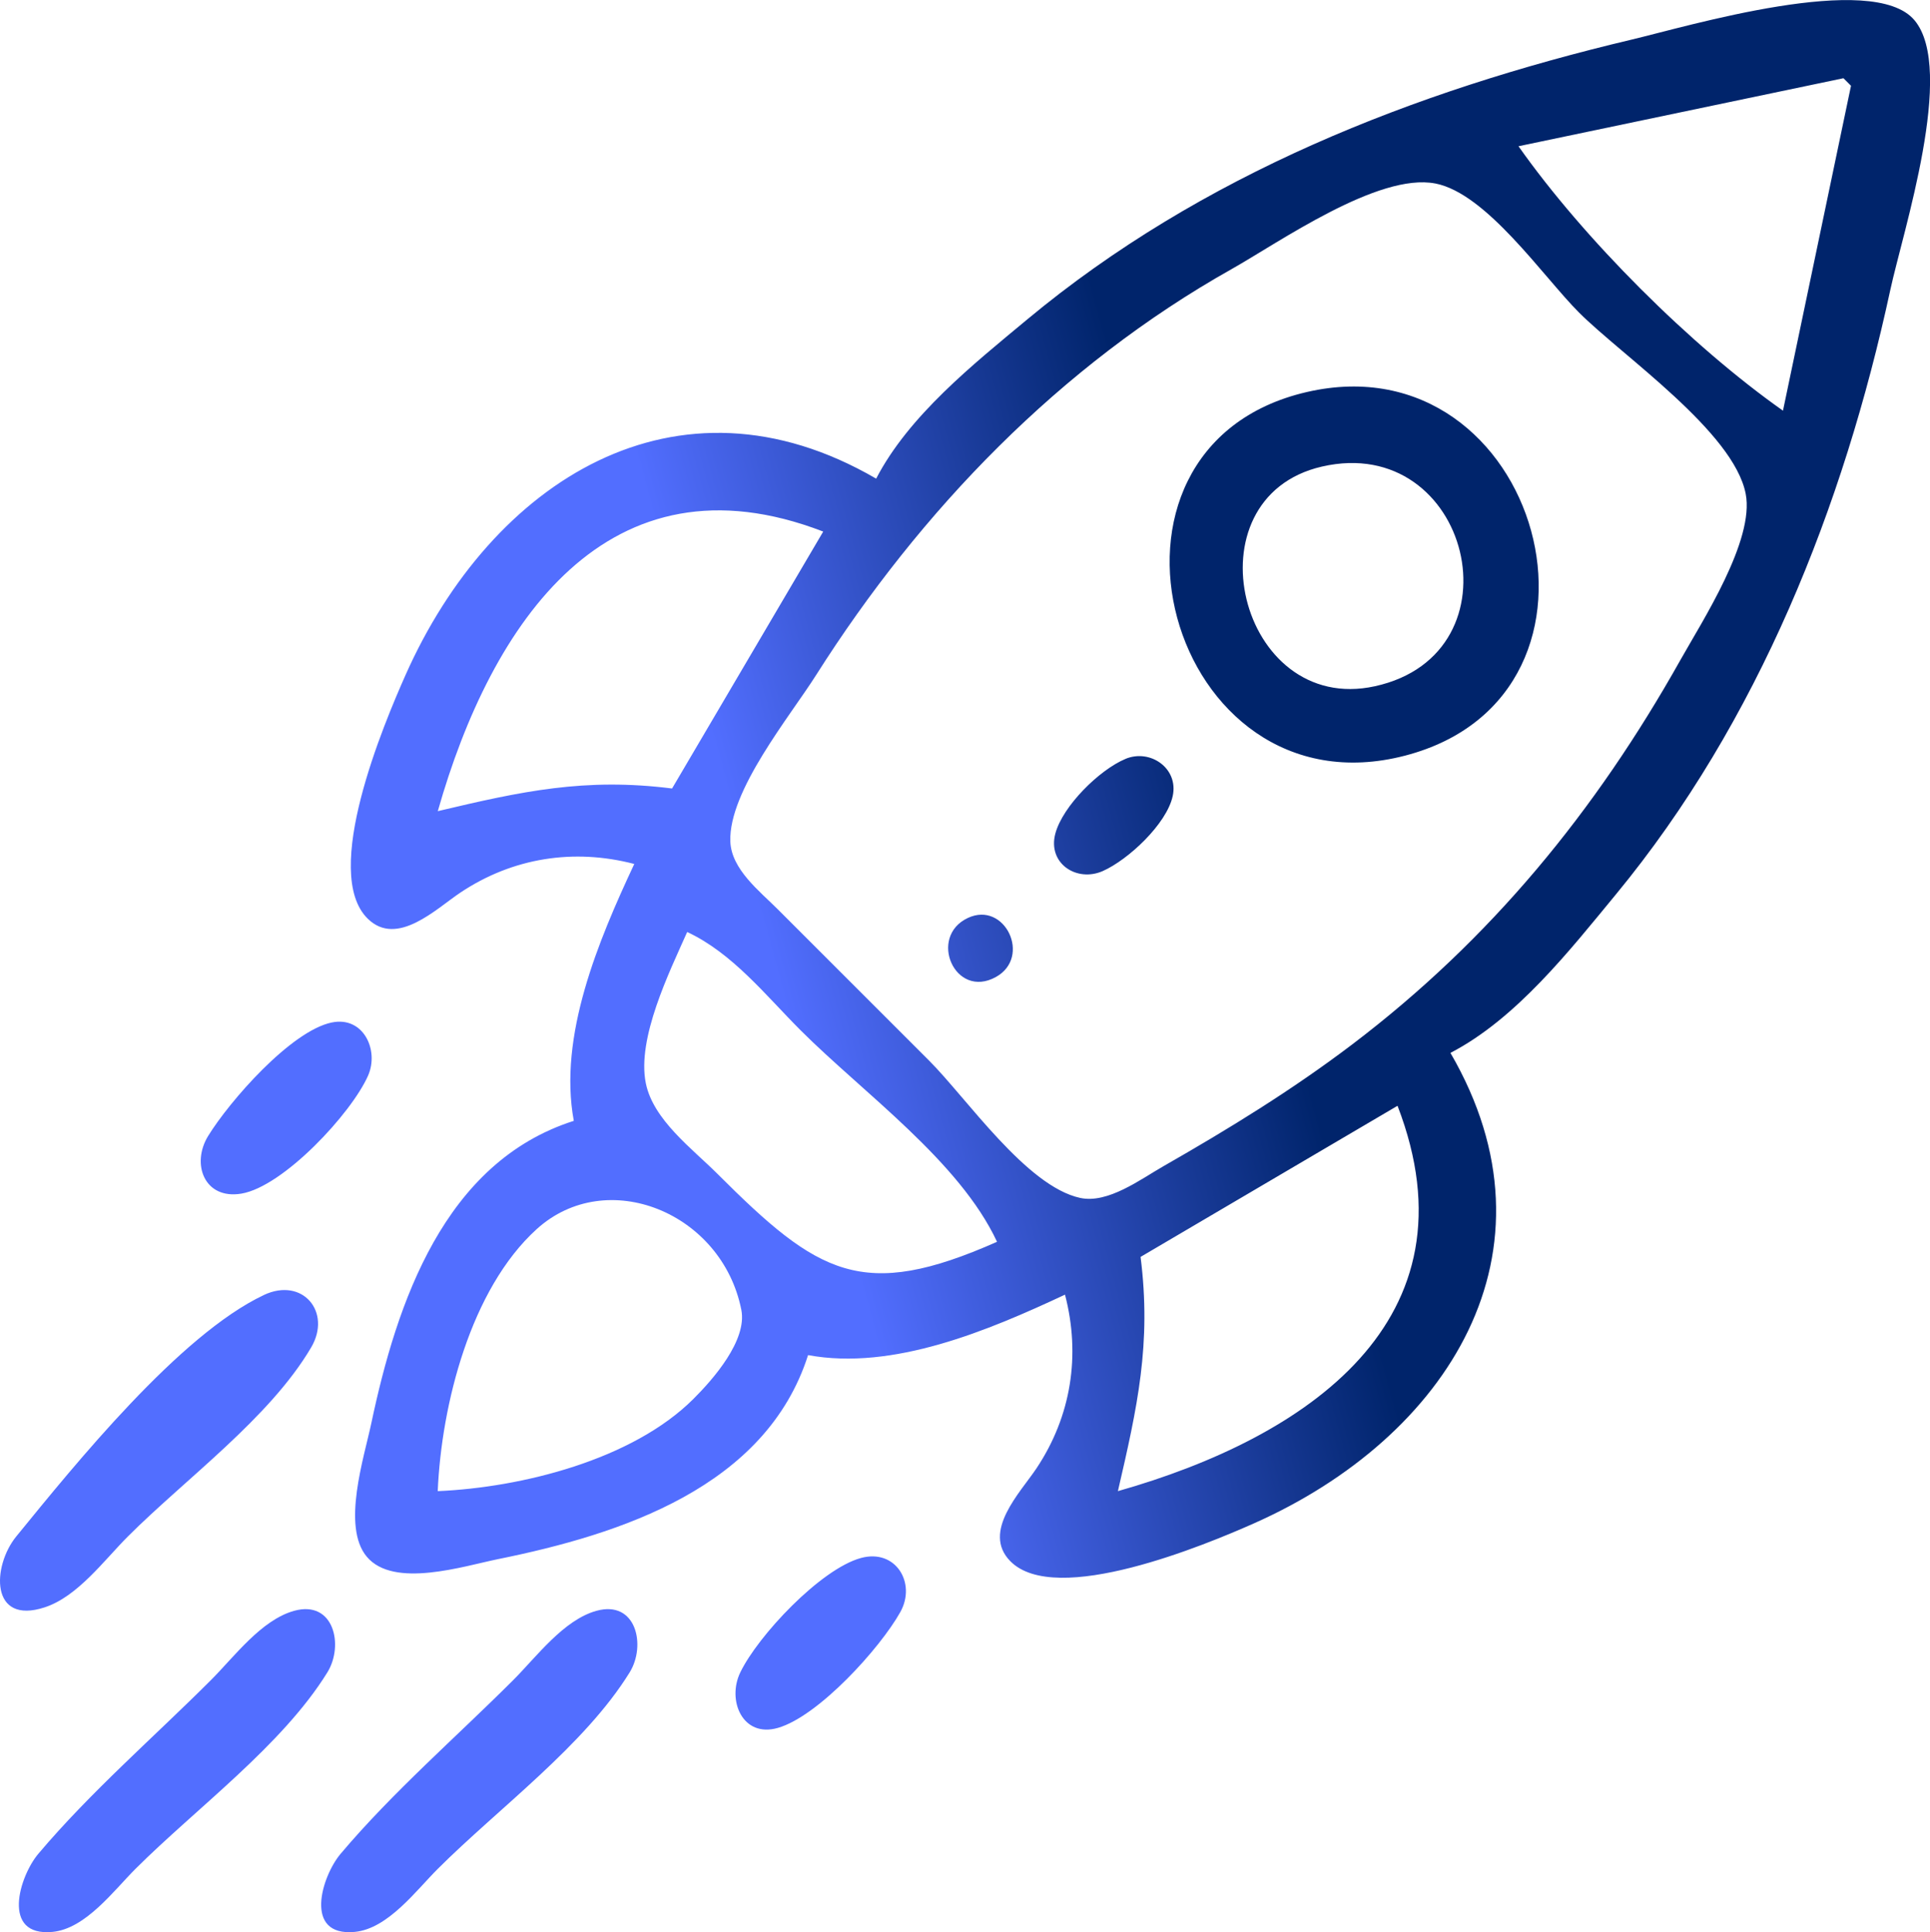
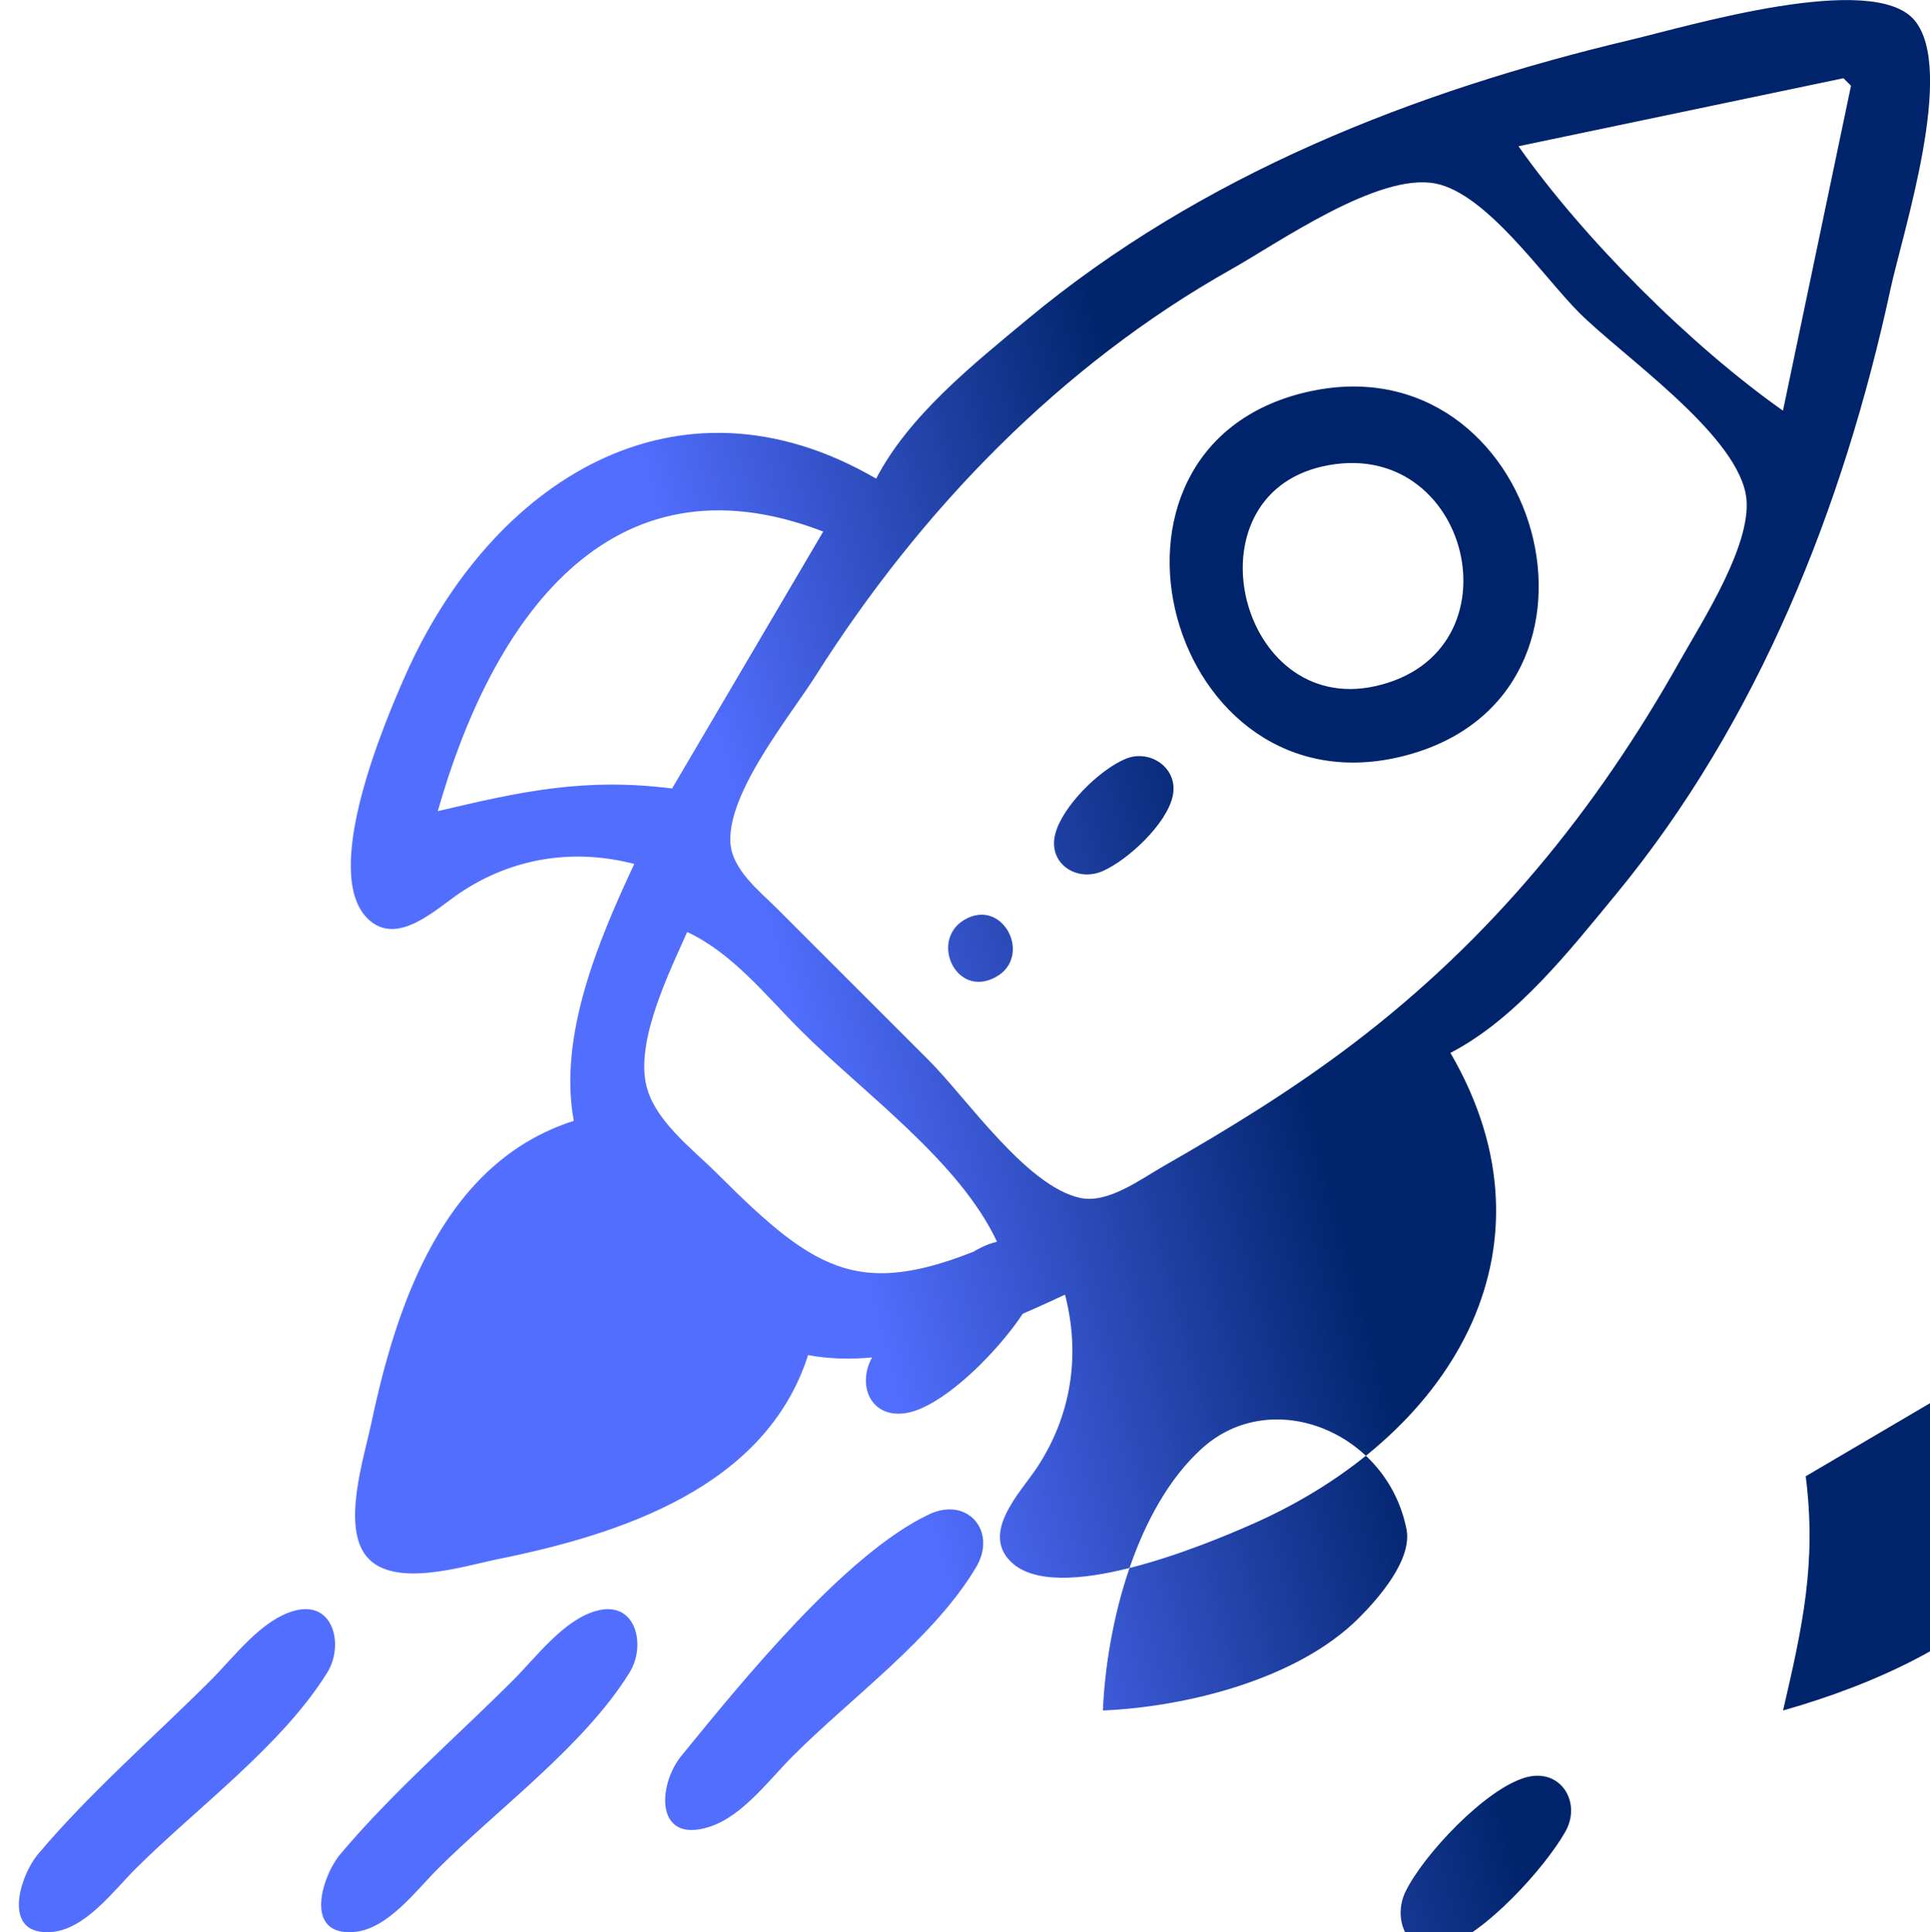
<svg xmlns="http://www.w3.org/2000/svg" xmlns:ns1="http://www.inkscape.org/namespaces/inkscape" xmlns:ns2="http://sodipodi.sourceforge.net/DTD/sodipodi-0.dtd" xmlns:xlink="http://www.w3.org/1999/xlink" width="58.246mm" height="58.321mm" viewBox="0 0 58.246 58.321" version="1.1" id="svg1" xml:space="preserve" ns1:version="1.3.2 (1:1.3.2+202311252150+091e20ef0f)" ns2:docname="customize-assets.svg">
  <ns2:namedview id="namedview1" pagecolor="#ffffff" bordercolor="#000000" borderopacity="0.25" ns1:showpageshadow="2" ns1:pageopacity="0.0" ns1:pagecheckerboard="0" ns1:deskcolor="#d1d1d1" ns1:document-units="mm" ns1:zoom="0.72426347" ns1:cx="396.95499" ns1:cy="561.25984" ns1:window-width="1920" ns1:window-height="1017" ns1:window-x="0" ns1:window-y="0" ns1:window-maximized="1" ns1:current-layer="layer1" />
  <defs id="defs1">
    <linearGradient id="linearGradient4" ns1:collect="always">
      <stop style="stop-color:#526eff;stop-opacity:1;" offset="0.413" id="stop4" />
      <stop style="stop-color:#00246b;stop-opacity:1;" offset="0.682" id="stop5" />
    </linearGradient>
    <linearGradient ns1:collect="always" xlink:href="#linearGradient4" id="linearGradient5" x1="106.917" y1="41.17" x2="159.599" y2="26.912" gradientUnits="userSpaceOnUse" spreadMethod="pad" />
  </defs>
  <g ns1:label="Layer 1" ns1:groupmode="layer" id="layer1" transform="translate(-106.917,-12.01)">
-     <path style="fill:url(#linearGradient5);stroke:none" d="m 133.356,26.456 c -6.018,-3.499 -11.605,0.084 -14.201,5.93 -0.646,1.456 -2.559,5.967 -1.138,7.356 0.886,0.866 2.07,-0.307 2.796,-0.791 1.581,-1.055 3.423,-1.338 5.246,-0.863 -1.081,2.311 -2.299,5.189 -1.825,7.754 -3.915,1.25 -5.342,5.491 -6.11,9.123 -0.22,1.042 -0.901,3.122 -0.138,4.033 0.813,0.97 2.919,0.284 3.967,0.072 3.697,-0.749 8.077,-2.168 9.351,-6.157 2.565,0.475 5.443,-0.744 7.754,-1.825 0.475,1.823 0.192,3.664 -0.863,5.246 -0.484,0.725 -1.657,1.91 -0.791,2.796 1.369,1.401 5.913,-0.497 7.356,-1.138 5.847,-2.597 9.424,-8.192 5.93,-14.201 1.985,-1.03 3.593,-3.084 4.998,-4.789 4.292,-5.208 6.865,-11.7 8.278,-18.245 0.376,-1.741 1.983,-6.647 0.727,-8.138 -1.257,-1.493 -6.859,0.19 -8.529,0.585 -6.586,1.561 -12.992,4.079 -18.245,8.447 -1.631,1.356 -3.574,2.904 -4.561,4.808 m 29.193,-12.088 0.228,0.228 -2.053,9.807 c -2.786,-1.963 -6.02,-5.196 -7.982,-7.982 l 9.807,-2.053 m -12.316,3.177 c 1.55,0.302 3.255,2.814 4.333,3.893 1.319,1.319 4.668,3.599 5.033,5.474 0.273,1.405 -1.307,3.835 -1.971,5.018 -2.558,4.557 -5.717,8.424 -9.904,11.602 -1.813,1.376 -3.728,2.551 -5.702,3.679 -0.685,0.391 -1.67,1.136 -2.509,0.954 -1.62,-0.35 -3.423,-3.009 -4.561,-4.147 l -4.561,-4.561 c -0.546,-0.549 -1.406,-1.208 -1.435,-2.053 -0.053,-1.527 1.799,-3.773 2.587,-5.018 3.154,-4.979 7.375,-9.349 12.532,-12.251 1.441,-0.811 4.434,-2.925 6.158,-2.589 m -3.877,6.294 c -7.229,1.668 -4.197,12.843 2.965,10.975 7.057,-1.841 4.071,-12.598 -2.965,-10.975 m 0.456,2.25 c 4.466,-1.026 6.097,5.645 1.596,6.631 -4.101,0.898 -5.697,-5.688 -1.596,-6.631 m -15.053,1.963 -4.561,7.754 c -2.629,-0.332 -4.538,0.084 -7.07,0.684 1.618,-5.701 5.144,-10.938 11.631,-8.439 m 9.123,6.862 c -0.786,0.327 -1.896,1.422 -2.118,2.257 -0.238,0.898 0.647,1.477 1.435,1.127 0.764,-0.339 1.925,-1.419 2.108,-2.263 0.182,-0.838 -0.679,-1.432 -1.425,-1.122 m -4.756,4.801 c -1.216,0.57 -0.39,2.467 0.845,1.783 1.086,-0.602 0.269,-2.304 -0.845,-1.783 m 0.879,9.776 c -4.064,1.801 -5.394,0.993 -8.439,-2.053 -0.757,-0.757 -1.939,-1.628 -2.161,-2.737 -0.272,-1.357 0.709,-3.344 1.249,-4.561 1.365,0.636 2.367,1.91 3.421,2.965 1.89,1.89 4.794,3.95 5.93,6.386 m -20.074,-6.621 c -1.24,0.256 -3.097,2.388 -3.735,3.428 -0.517,0.843 -0.112,1.925 1.003,1.739 1.269,-0.212 3.324,-2.424 3.825,-3.563 0.338,-0.769 -0.143,-1.799 -1.093,-1.603 m 32.161,2.515 c 2.495,6.478 -2.742,10.015 -8.439,11.631 0.586,-2.532 1.016,-4.447 0.684,-7.07 l 7.754,-4.561 m -28.965,11.631 c 0.112,-2.607 0.991,-6.098 2.986,-7.908 2.111,-1.916 5.591,-0.506 6.176,2.434 0.183,0.923 -0.852,2.1 -1.45,2.695 -1.843,1.835 -5.181,2.67 -7.712,2.779 m -5.246,-5.92 c -2.544,1.199 -5.698,5.111 -7.474,7.288 -0.728,0.893 -0.8,2.683 0.86,2.139 0.994,-0.326 1.794,-1.424 2.509,-2.139 1.744,-1.744 4.272,-3.571 5.529,-5.702 0.633,-1.073 -0.259,-2.135 -1.424,-1.587 m 18.017,7.939 c -1.216,0.333 -3.105,2.344 -3.641,3.455 -0.405,0.839 0.066,1.98 1.134,1.674 1.228,-0.353 3.087,-2.406 3.697,-3.498 0.489,-0.876 -0.141,-1.918 -1.19,-1.631 M 115.791,60.632 c -0.992,0.277 -1.807,1.389 -2.505,2.087 -1.726,1.726 -3.637,3.38 -5.212,5.246 -0.574,0.68 -1.133,2.507 0.427,2.358 1,-0.095 1.848,-1.247 2.504,-1.902 1.833,-1.83 4.427,-3.724 5.791,-5.93 0.505,-0.816 0.199,-2.194 -1.005,-1.859 m 9.123,0 c -0.992,0.277 -1.807,1.389 -2.505,2.087 -1.726,1.726 -3.637,3.38 -5.212,5.246 -0.574,0.68 -1.133,2.507 0.427,2.358 1,-0.095 1.848,-1.247 2.504,-1.902 1.833,-1.83 4.427,-3.724 5.791,-5.93 0.505,-0.816 0.199,-2.194 -1.005,-1.859 z" id="path1" ns1:export-filename="mission.svg" ns1:export-xdpi="96" ns1:export-ydpi="96" />
+     <path style="fill:url(#linearGradient5);stroke:none" d="m 133.356,26.456 c -6.018,-3.499 -11.605,0.084 -14.201,5.93 -0.646,1.456 -2.559,5.967 -1.138,7.356 0.886,0.866 2.07,-0.307 2.796,-0.791 1.581,-1.055 3.423,-1.338 5.246,-0.863 -1.081,2.311 -2.299,5.189 -1.825,7.754 -3.915,1.25 -5.342,5.491 -6.11,9.123 -0.22,1.042 -0.901,3.122 -0.138,4.033 0.813,0.97 2.919,0.284 3.967,0.072 3.697,-0.749 8.077,-2.168 9.351,-6.157 2.565,0.475 5.443,-0.744 7.754,-1.825 0.475,1.823 0.192,3.664 -0.863,5.246 -0.484,0.725 -1.657,1.91 -0.791,2.796 1.369,1.401 5.913,-0.497 7.356,-1.138 5.847,-2.597 9.424,-8.192 5.93,-14.201 1.985,-1.03 3.593,-3.084 4.998,-4.789 4.292,-5.208 6.865,-11.7 8.278,-18.245 0.376,-1.741 1.983,-6.647 0.727,-8.138 -1.257,-1.493 -6.859,0.19 -8.529,0.585 -6.586,1.561 -12.992,4.079 -18.245,8.447 -1.631,1.356 -3.574,2.904 -4.561,4.808 m 29.193,-12.088 0.228,0.228 -2.053,9.807 c -2.786,-1.963 -6.02,-5.196 -7.982,-7.982 l 9.807,-2.053 m -12.316,3.177 c 1.55,0.302 3.255,2.814 4.333,3.893 1.319,1.319 4.668,3.599 5.033,5.474 0.273,1.405 -1.307,3.835 -1.971,5.018 -2.558,4.557 -5.717,8.424 -9.904,11.602 -1.813,1.376 -3.728,2.551 -5.702,3.679 -0.685,0.391 -1.67,1.136 -2.509,0.954 -1.62,-0.35 -3.423,-3.009 -4.561,-4.147 l -4.561,-4.561 c -0.546,-0.549 -1.406,-1.208 -1.435,-2.053 -0.053,-1.527 1.799,-3.773 2.587,-5.018 3.154,-4.979 7.375,-9.349 12.532,-12.251 1.441,-0.811 4.434,-2.925 6.158,-2.589 m -3.877,6.294 c -7.229,1.668 -4.197,12.843 2.965,10.975 7.057,-1.841 4.071,-12.598 -2.965,-10.975 m 0.456,2.25 c 4.466,-1.026 6.097,5.645 1.596,6.631 -4.101,0.898 -5.697,-5.688 -1.596,-6.631 m -15.053,1.963 -4.561,7.754 c -2.629,-0.332 -4.538,0.084 -7.07,0.684 1.618,-5.701 5.144,-10.938 11.631,-8.439 m 9.123,6.862 c -0.786,0.327 -1.896,1.422 -2.118,2.257 -0.238,0.898 0.647,1.477 1.435,1.127 0.764,-0.339 1.925,-1.419 2.108,-2.263 0.182,-0.838 -0.679,-1.432 -1.425,-1.122 m -4.756,4.801 c -1.216,0.57 -0.39,2.467 0.845,1.783 1.086,-0.602 0.269,-2.304 -0.845,-1.783 m 0.879,9.776 c -4.064,1.801 -5.394,0.993 -8.439,-2.053 -0.757,-0.757 -1.939,-1.628 -2.161,-2.737 -0.272,-1.357 0.709,-3.344 1.249,-4.561 1.365,0.636 2.367,1.91 3.421,2.965 1.89,1.89 4.794,3.95 5.93,6.386 c -1.24,0.256 -3.097,2.388 -3.735,3.428 -0.517,0.843 -0.112,1.925 1.003,1.739 1.269,-0.212 3.324,-2.424 3.825,-3.563 0.338,-0.769 -0.143,-1.799 -1.093,-1.603 m 32.161,2.515 c 2.495,6.478 -2.742,10.015 -8.439,11.631 0.586,-2.532 1.016,-4.447 0.684,-7.07 l 7.754,-4.561 m -28.965,11.631 c 0.112,-2.607 0.991,-6.098 2.986,-7.908 2.111,-1.916 5.591,-0.506 6.176,2.434 0.183,0.923 -0.852,2.1 -1.45,2.695 -1.843,1.835 -5.181,2.67 -7.712,2.779 m -5.246,-5.92 c -2.544,1.199 -5.698,5.111 -7.474,7.288 -0.728,0.893 -0.8,2.683 0.86,2.139 0.994,-0.326 1.794,-1.424 2.509,-2.139 1.744,-1.744 4.272,-3.571 5.529,-5.702 0.633,-1.073 -0.259,-2.135 -1.424,-1.587 m 18.017,7.939 c -1.216,0.333 -3.105,2.344 -3.641,3.455 -0.405,0.839 0.066,1.98 1.134,1.674 1.228,-0.353 3.087,-2.406 3.697,-3.498 0.489,-0.876 -0.141,-1.918 -1.19,-1.631 M 115.791,60.632 c -0.992,0.277 -1.807,1.389 -2.505,2.087 -1.726,1.726 -3.637,3.38 -5.212,5.246 -0.574,0.68 -1.133,2.507 0.427,2.358 1,-0.095 1.848,-1.247 2.504,-1.902 1.833,-1.83 4.427,-3.724 5.791,-5.93 0.505,-0.816 0.199,-2.194 -1.005,-1.859 m 9.123,0 c -0.992,0.277 -1.807,1.389 -2.505,2.087 -1.726,1.726 -3.637,3.38 -5.212,5.246 -0.574,0.68 -1.133,2.507 0.427,2.358 1,-0.095 1.848,-1.247 2.504,-1.902 1.833,-1.83 4.427,-3.724 5.791,-5.93 0.505,-0.816 0.199,-2.194 -1.005,-1.859 z" id="path1" ns1:export-filename="mission.svg" ns1:export-xdpi="96" ns1:export-ydpi="96" />
  </g>
</svg>